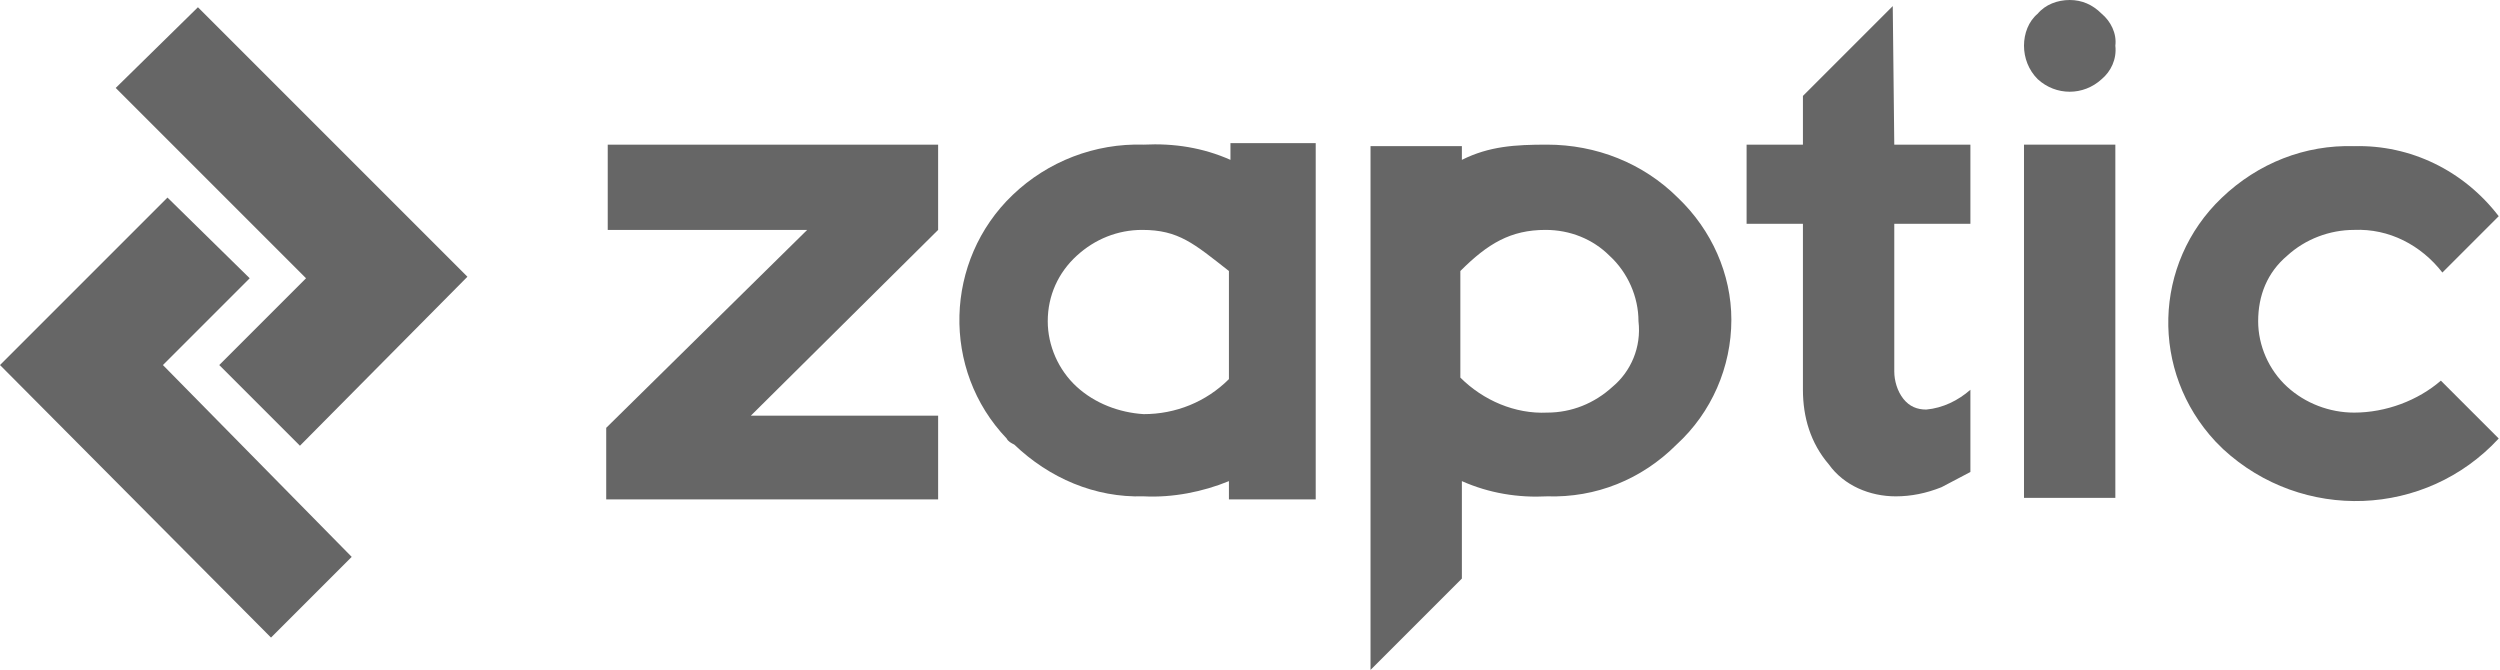
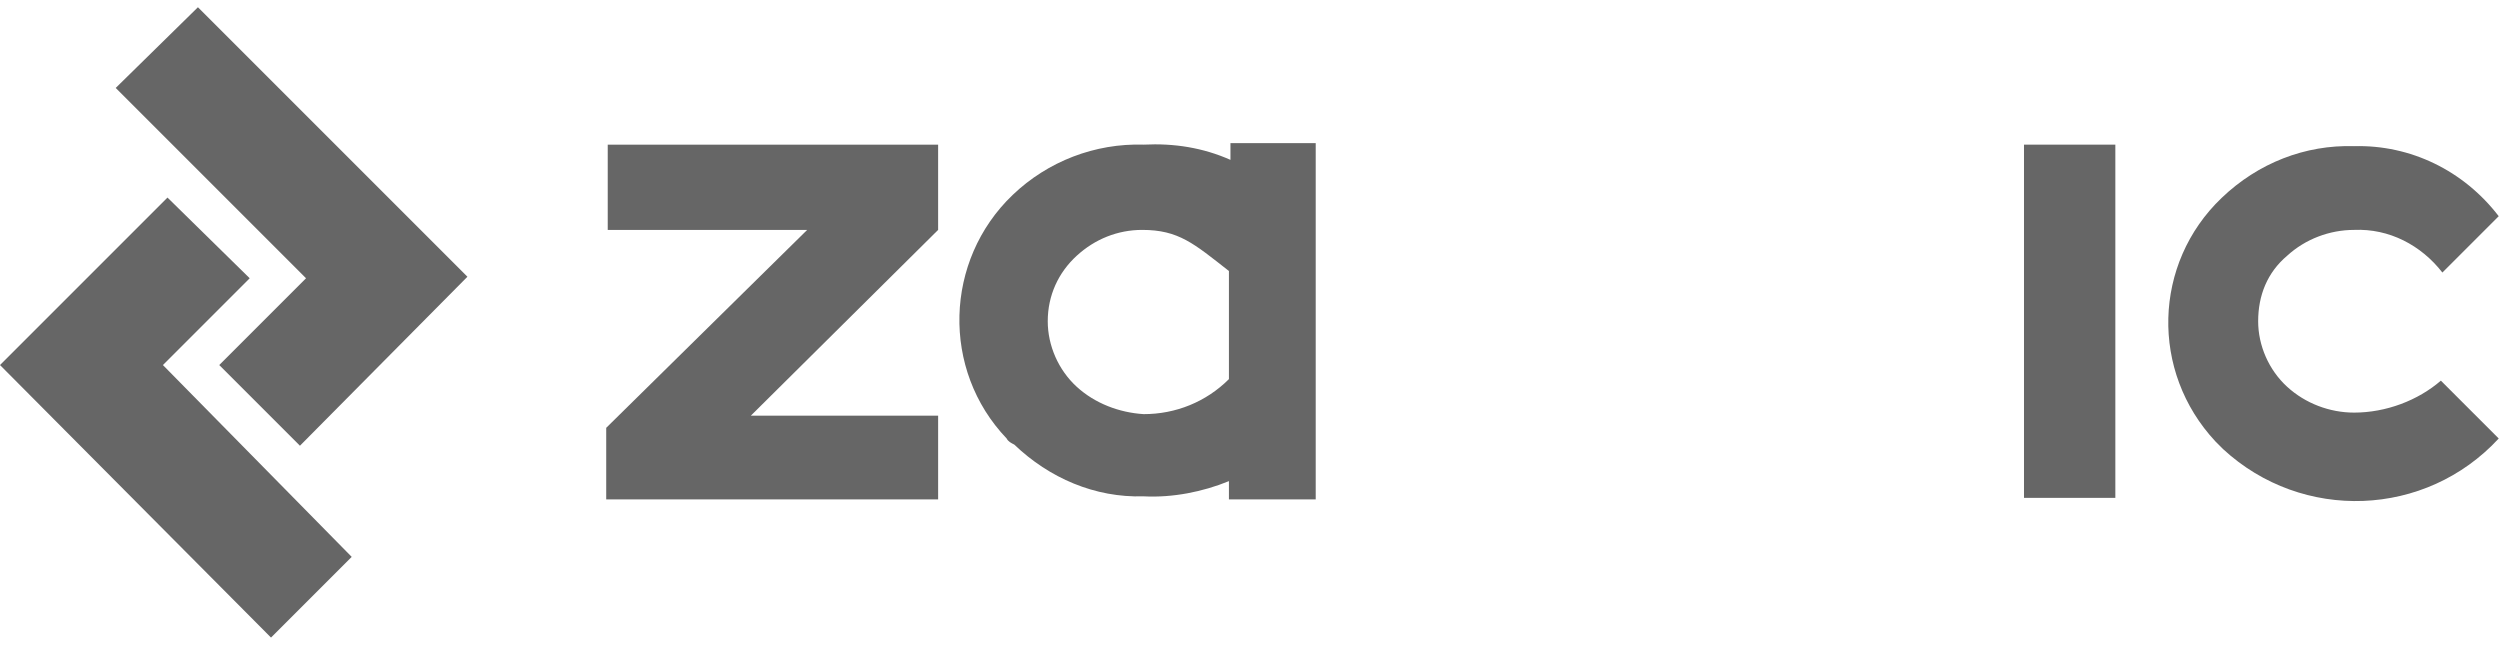
<svg xmlns="http://www.w3.org/2000/svg" version="1.1" id="Layer_1" x="0px" y="0px" viewBox="0 0 164.2 44" style="enable-background:new 0 0 164.2 44;" xml:space="preserve">
  <style type="text/css">
	.st0{fill:#666666;}
</style>
  <g id="Group_49" transform="translate(-17.029 -23.22)">
    <g id="Group_47" transform="translate(67.945 23.22)">
-       <path id="Path_31" class="st0" d="M59.3,13c-2.3-2.3-5.4-3.5-8.6-3.5c-2.1,0-3.8,0.1-5.6,1V9.6h-6V44l6-6v-6.4    c1.8,0.8,3.7,1.1,5.6,1c3.2,0.1,6.2-1.1,8.5-3.4c2.3-2.1,3.6-5.1,3.6-8.2C62.8,18,61.5,15.1,59.3,13z M55,25.4    c-1.2,1.1-2.7,1.7-4.3,1.7c-2.1,0.1-4.2-0.8-5.7-2.3v-7c1.8-1.8,3.3-2.7,5.6-2.7c1.6,0,3.1,0.6,4.2,1.7c1.2,1.1,1.9,2.7,1.9,4.3    C56.9,22.8,56.2,24.4,55,25.4z" />
      <path id="Path_32" class="st0" d="M10.7,15.1l0-5.6H-11v5.6H2.1l-13.2,13v4.7h21.8v-5.5H-1.6L10.7,15.1z" />
-       <path id="Path_33" class="st0" d="M73.4,0.4l-5.9,5.9v3.2h-3.7v5.2h3.7v10.9c0,1.8,0.5,3.5,1.7,4.9c1,1.4,2.7,2.1,4.4,2.1    c1,0,2-0.2,3-0.6l1.9-1v-5.4c-0.8,0.7-1.8,1.2-2.9,1.3c-0.6,0-1.1-0.2-1.5-0.7c-0.4-0.5-0.6-1.2-0.6-1.8v-9.7h5V9.5h-5L73.4,0.4z" />
      <path id="Path_34" class="st0" d="M103.7,27.1c-1.6,0-3.2-0.6-4.4-1.7c-1.2-1.1-1.9-2.7-1.9-4.3c0-1.7,0.6-3.2,1.9-4.3    c1.2-1.1,2.8-1.7,4.4-1.7c2.3-0.1,4.4,1,5.8,2.8l3.7-3.7c-2.3-3-5.8-4.7-9.5-4.6c-3.2-0.1-6.3,1.1-8.7,3.4    c-4.5,4.3-4.7,11.4-0.4,16c0.2,0.2,0.3,0.3,0.5,0.5c5.2,4.8,13.3,4.5,18.1-0.7l-3.8-3.8C107.9,26.3,105.8,27.1,103.7,27.1z" />
      <g id="Group_46" transform="translate(118.82 0)">
-         <path id="Path_35" class="st0" d="M-31.7,0.9C-32.3,0.3-33,0-33.8,0c-0.8,0-1.6,0.3-2.1,0.9c-0.6,0.5-0.9,1.3-0.9,2.1     c0,0.8,0.3,1.6,0.9,2.2c1.2,1.1,3,1.1,4.2,0c0.6-0.5,1-1.3,0.9-2.2C-30.7,2.2-31.1,1.4-31.7,0.9z" />
        <rect id="Rectangle_14" x="-36.8" y="9.5" class="st0" width="6" height="23.2" />
      </g>
      <path id="Path_36" class="st0" d="M29.8,32.8h5.7l0-23.4h-5.6v1.1c-1.8-0.8-3.7-1.1-5.7-1c-3.2-0.1-6.3,1.1-8.6,3.3    c-4.5,4.3-4.7,11.5-0.4,16c0.1,0.2,0.3,0.3,0.5,0.4c2.3,2.2,5.3,3.5,8.5,3.4c1.9,0.1,3.9-0.3,5.6-1L29.8,32.8z M19.8,25.4    c-1.2-1.1-1.9-2.7-1.9-4.3c0-1.7,0.7-3.2,1.9-4.3c1.2-1.1,2.7-1.7,4.3-1.7c2.4,0,3.4,0.9,5.7,2.7v7.1c-1.5,1.5-3.5,2.3-5.6,2.3    C22.6,27.1,21,26.5,19.8,25.4z" />
    </g>
    <g id="Group_48" transform="translate(17.029 23.796)">
      <path id="Path_37" class="st0" d="M17.8,41.3l5.3-5.3L10.7,23.4l5.7-5.7L11,12.4L0,23.4L17.8,41.3z" />
      <path id="Path_38" class="st0" d="M13-0.1L7.6,5.2l12.5,12.5l-5.7,5.7l5.3,5.3l11-11.1L13-0.1z" />
    </g>
  </g>
</svg>